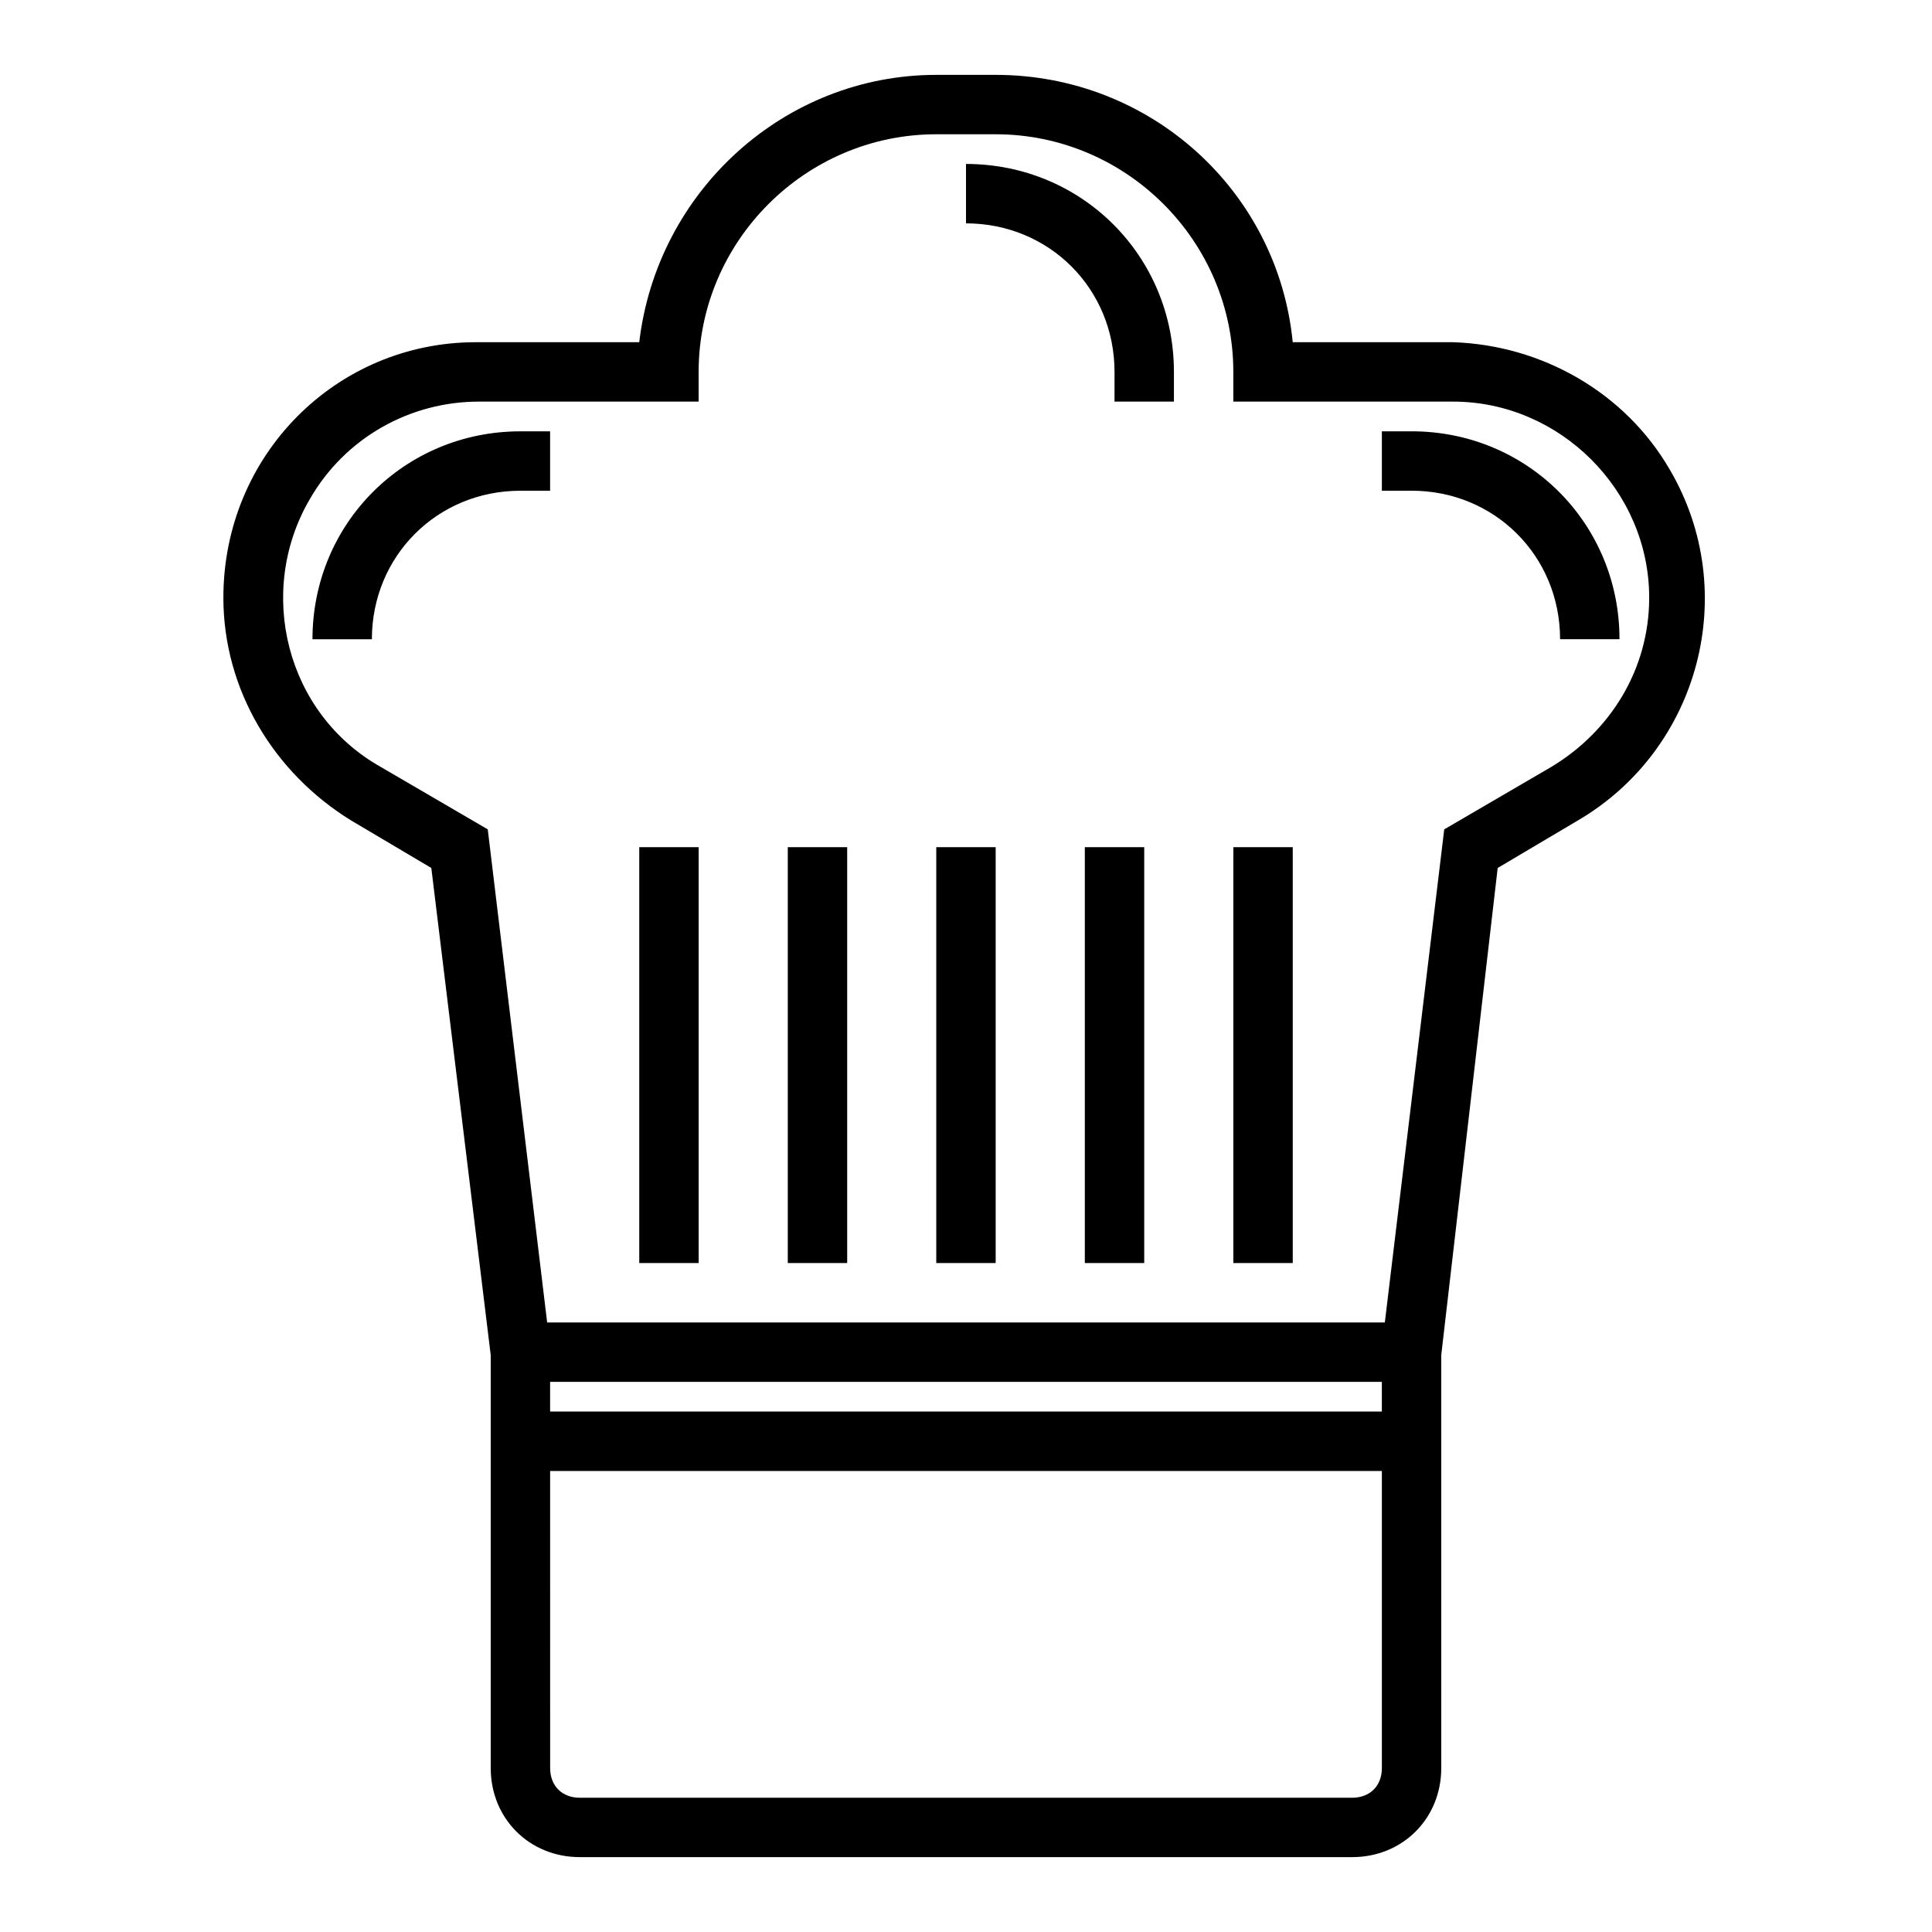
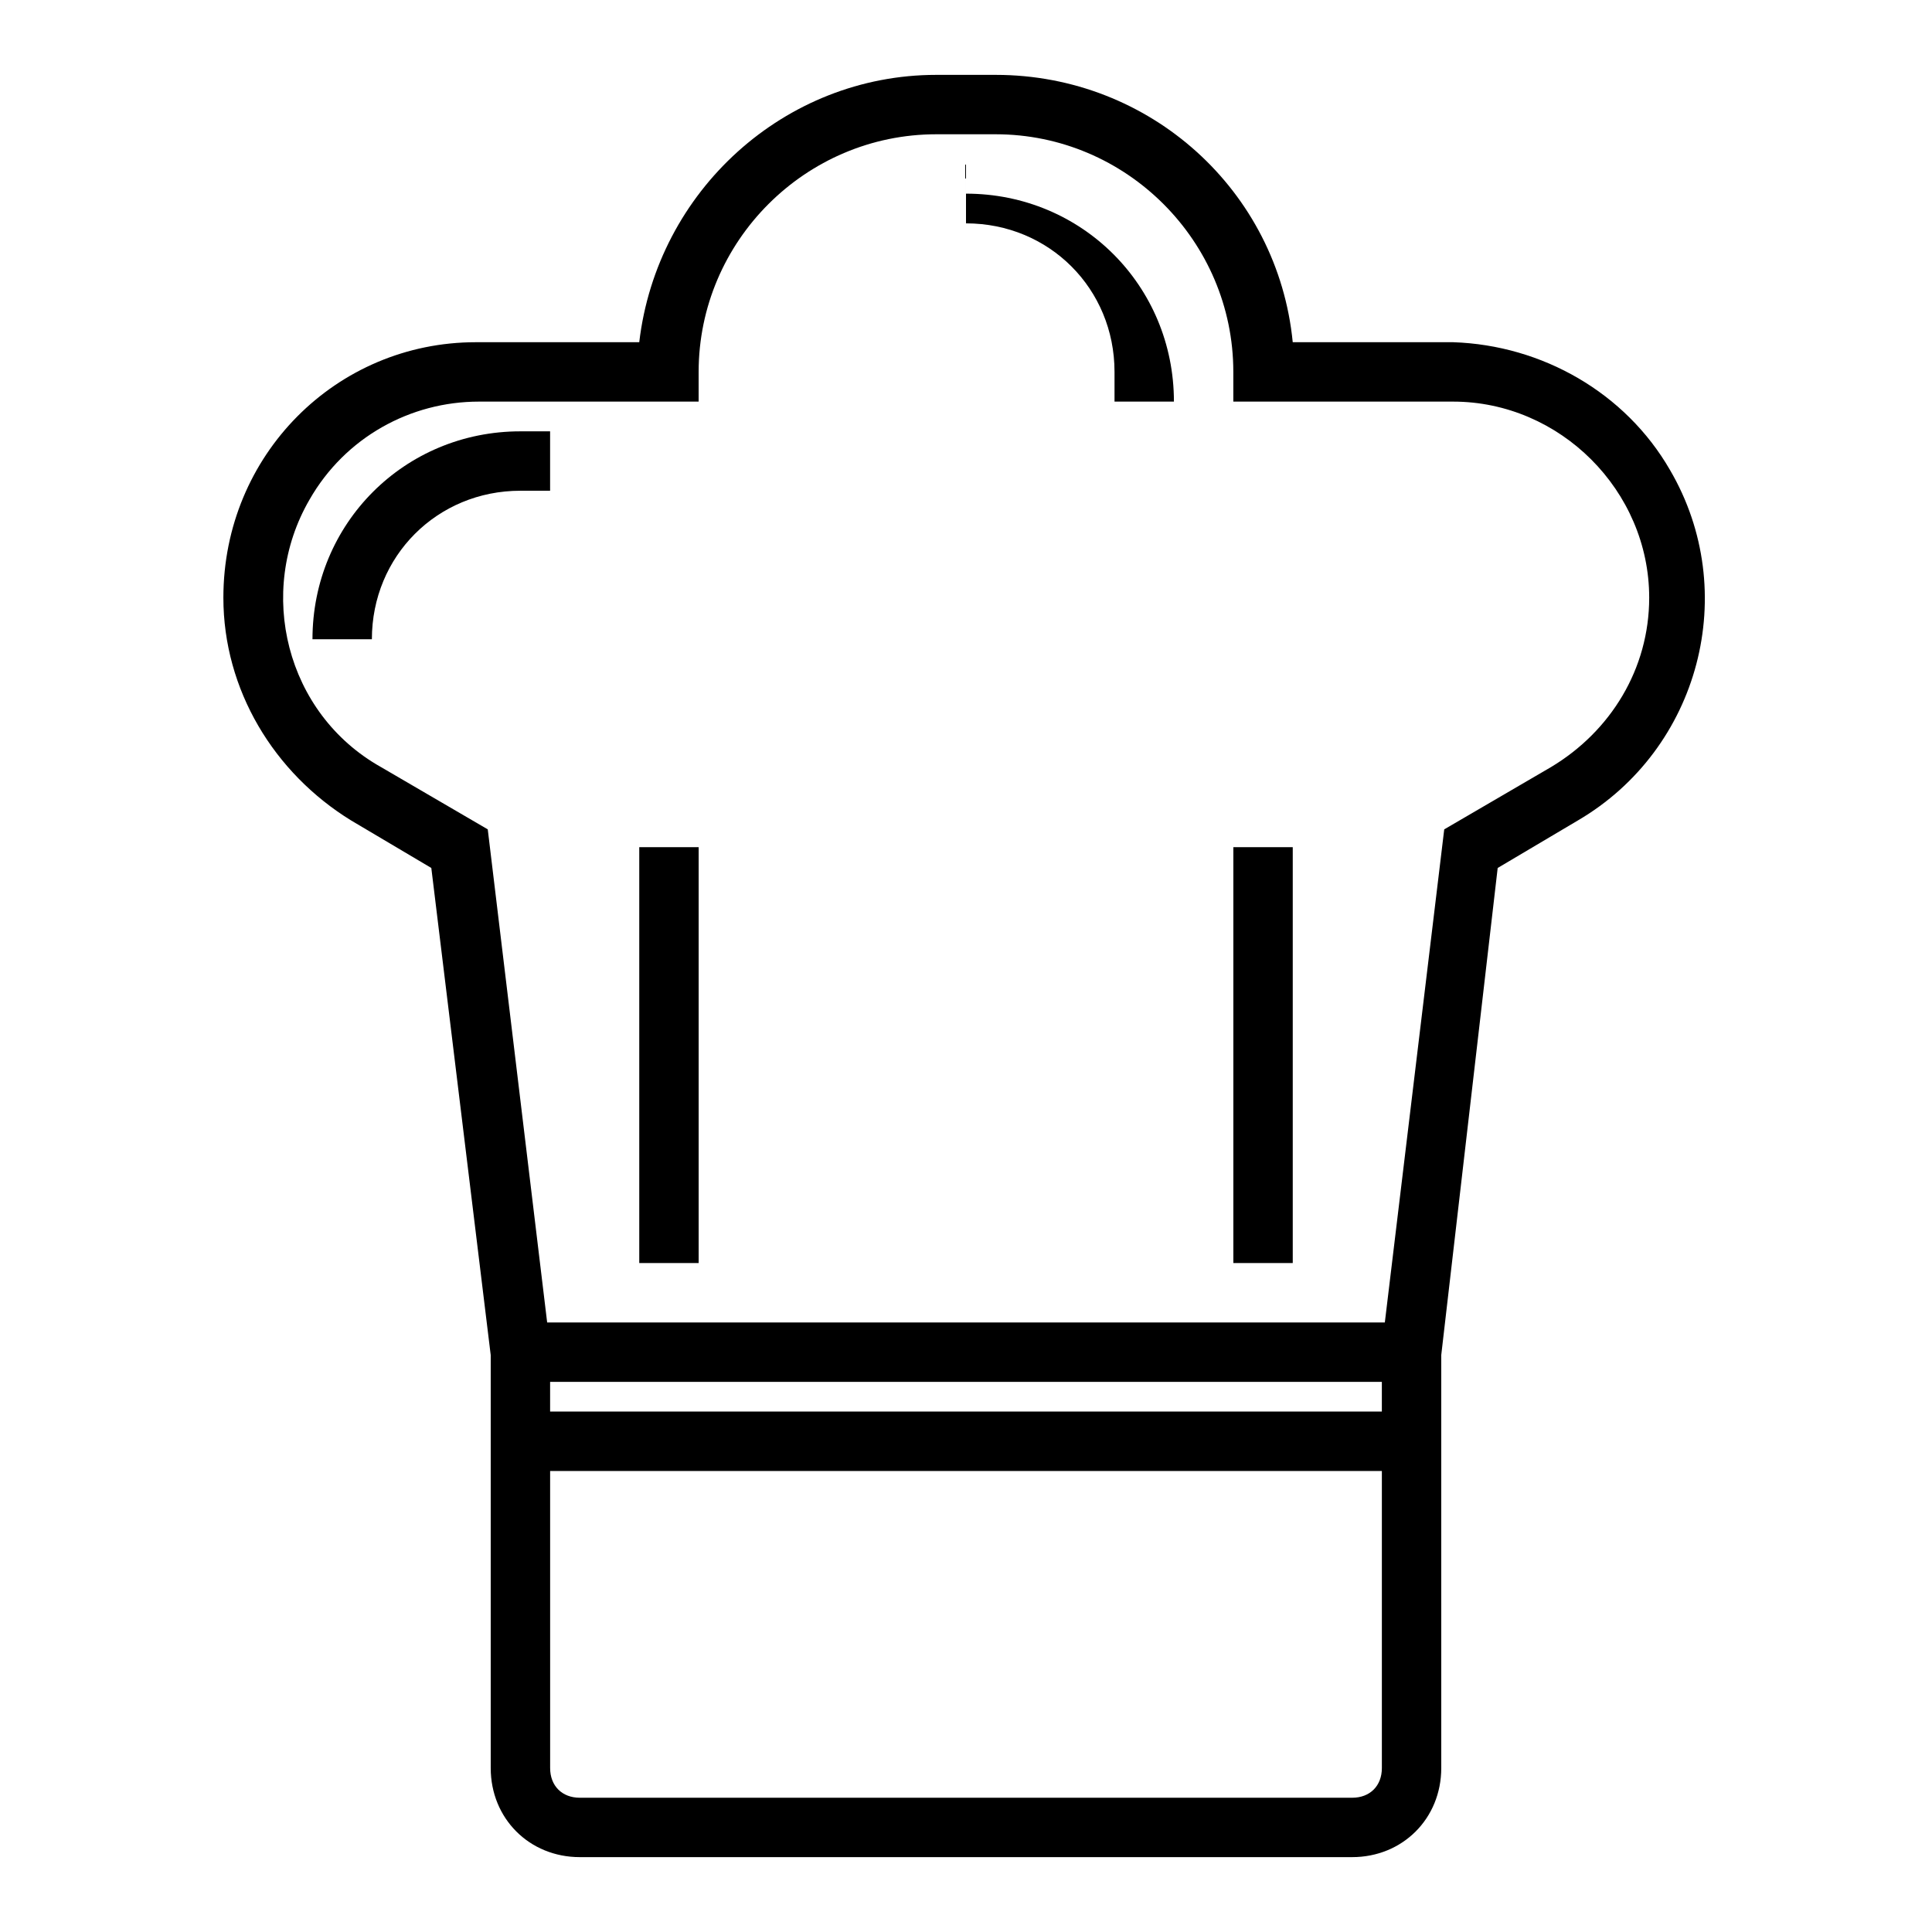
<svg xmlns="http://www.w3.org/2000/svg" fill="#000000" width="800px" height="800px" version="1.1" viewBox="144 144 512 512">
  <g>
    <path d="m529.1 234.69h-42.512c-3.938-40.148-37.785-70.848-78.719-70.848h-15.742c-40.148 0-73.996 30.699-78.719 70.848h-43.297c-37 0-66.914 29.914-66.914 67.699 0 24.402 13.383 46.445 33.852 59.039l21.254 12.594 15.742 129.1v109.42c0 13.383 10.234 23.617 23.617 23.617h204.67c13.383 0 23.617-10.234 23.617-23.617l-0.004-109.42 14.957-129.1 21.254-12.594c32.273-18.895 43.297-60.613 24.402-92.891-11.805-20.465-33.848-33.062-57.461-33.848zm-18.895 283.39h-220.42v-7.871h220.42zm-7.871 102.34h-204.67c-4.723 0-7.871-3.148-7.871-7.871l-0.004-78.719h220.42v78.719c0 4.723-3.148 7.871-7.871 7.871zm52.742-273.16-28.34 16.531-15.742 130.68-221.99-0.004-15.742-130.68-28.34-16.531c-25.191-14.168-33.062-46.445-18.895-70.848 9.445-16.531 26.766-25.977 44.871-25.977h58.25v-7.871c0-34.637 28.34-62.977 62.977-62.977h15.742c34.637 0 62.977 28.34 62.977 62.977v7.871h58.254c28.34 0 51.957 23.617 51.957 51.957 0 18.891-10.234 35.422-25.977 44.871z" />
    <path d="m313.41 368.51h15.742v110.21h-15.742z" />
-     <path d="m352.77 368.51h15.742v110.21h-15.742z" />
-     <path d="m392.12 368.51h15.742v110.21h-15.742z" />
-     <path d="m431.49 368.51h15.742v110.21h-15.742z" />
    <path d="m470.85 368.51h15.742v110.21h-15.742z" />
-     <path d="m400 187.45v15.742c22.043 0 39.359 17.32 39.359 39.359v7.871h15.742v-7.871c0-30.699-24.402-55.102-55.102-55.102z" />
-     <path d="m518.08 258.3h-7.871v15.742h7.871c22.043 0 39.359 17.32 39.359 39.359h15.742c0.004-30.695-24.398-55.102-55.102-55.102z" />
+     <path d="m400 187.45v15.742c22.043 0 39.359 17.32 39.359 39.359v7.871h15.742c0-30.699-24.402-55.102-55.102-55.102z" />
    <path d="m226.81 313.41h15.742c0-22.043 17.32-39.359 39.359-39.359h7.871v-15.742h-7.871c-30.695-0.004-55.102 24.402-55.102 55.102z" />
  </g>
</svg>